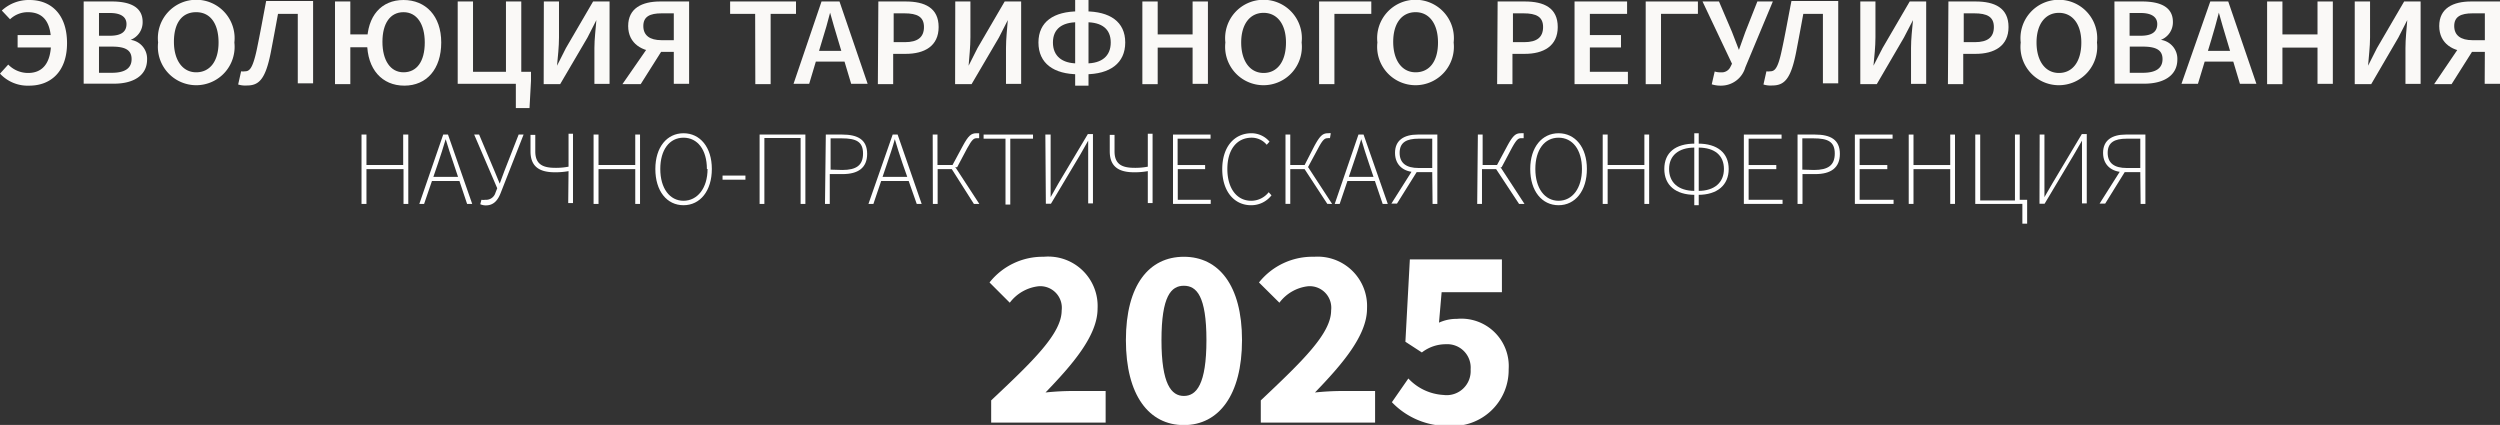
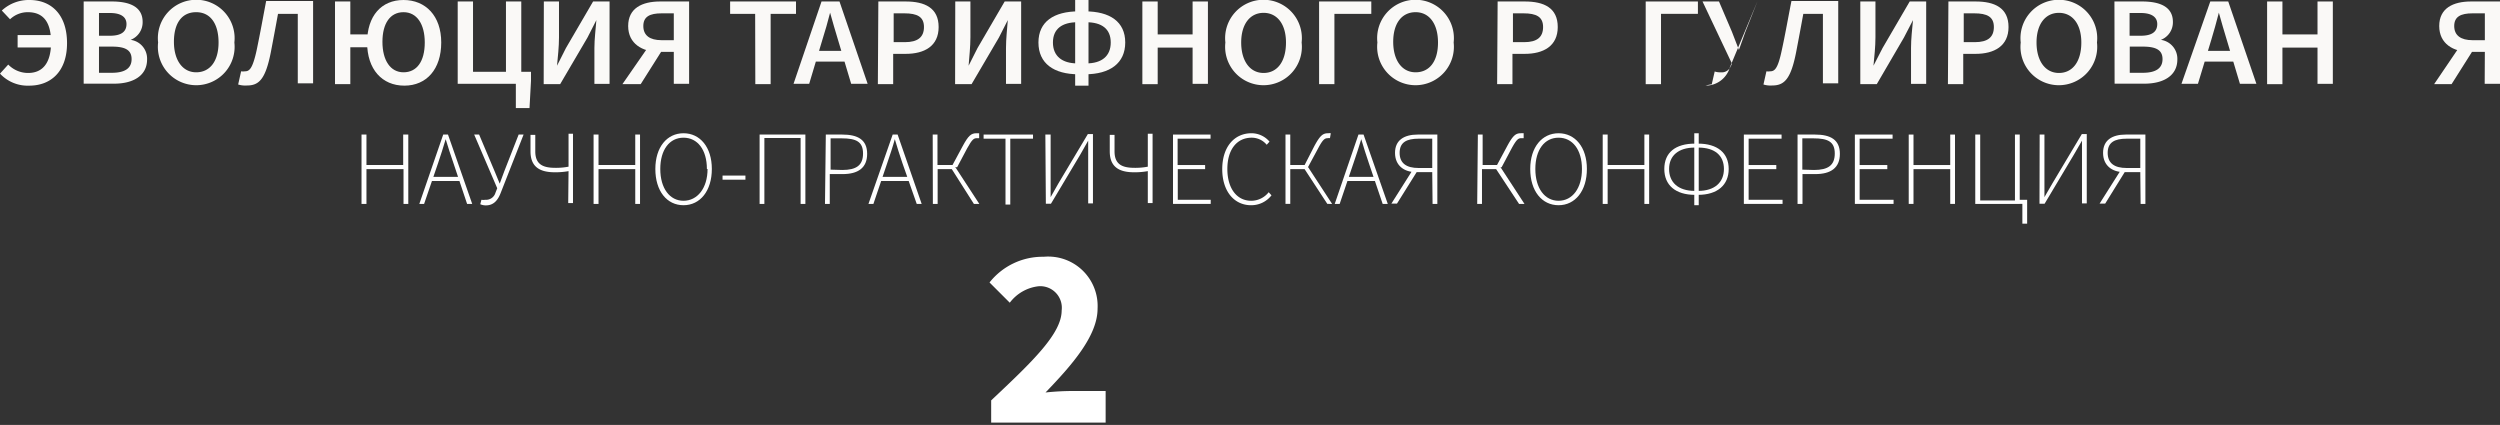
<svg xmlns="http://www.w3.org/2000/svg" viewBox="0 0 151.79 25.8">
  <rect x="0" y="0" width="151.79" height="25.8" fill="#333333" stroke="none" />
  <defs>
    <style>.cls-1{fill:#fff;}.cls-2{fill:#faf9f7;}</style>
  </defs>
  <g id="Слой_2" data-name="Слой 2">
    <g id="Слой_1-2" data-name="Слой 1">
      <path class="cls-1" d="M22.16,9.43h.3v1.85h2.23V9.43H25v4.21h-.29V11.53H22.46v2.11h-.3Z" transform="translate(-0.21 -1.26)" />
      <path class="cls-1" d="M27.12,9.43h.29l1.47,4.21h-.31l-.83-2.48c-.17-.5-.32-.94-.47-1.45h0c-.15.51-.29.95-.46,1.45l-.85,2.48h-.29ZM26.32,12h1.87v.25H26.32Z" transform="translate(-0.21 -1.26)" />
      <path class="cls-1" d="M29.37,13.66l.07-.27a.83.83,0,0,0,.24,0,.59.59,0,0,0,.61-.42l.11-.28L29,9.43h.3l.95,2.25.3.73h0l.27-.73.88-2.25H32L30.6,13c-.18.45-.44.73-.89.73A.83.83,0,0,1,29.37,13.66Z" transform="translate(-0.21 -1.26)" />
      <path class="cls-1" d="M34.73,11.65a4.42,4.42,0,0,1-.83.07c-.92,0-1.48-.33-1.48-1.27v-1h.29v1c0,.78.45,1,1.21,1a4,4,0,0,0,.81-.07v-2H35v4.21h-.29Z" transform="translate(-0.21 -1.26)" />
      <path class="cls-1" d="M36.25,9.43h.3v1.85h2.23V9.43h.29v4.21h-.29V11.53H36.55v2.11h-.3Z" transform="translate(-0.21 -1.26)" />
      <path class="cls-1" d="M40,11.52c0-1.33.71-2.17,1.71-2.17s1.72.84,1.72,2.17-.71,2.2-1.72,2.2S40,12.86,40,11.52Zm3.13,0c0-1.17-.57-1.9-1.42-1.9s-1.41.73-1.41,1.9.57,1.93,1.41,1.93S43.17,12.69,43.17,11.52Z" transform="translate(-0.21 -1.26)" />
      <path class="cls-1" d="M44.08,11.92h1.39v.25H44.08Z" transform="translate(-0.21 -1.26)" />
      <path class="cls-1" d="M46.33,9.43h2.78v4.21h-.29v-4h-2.2v4h-.29Z" transform="translate(-0.21 -1.26)" />
      <path class="cls-1" d="M50.35,9.43h1c.94,0,1.51.31,1.51,1.17s-.56,1.23-1.49,1.23h-.78v1.81h-.29Zm1,2.15c.85,0,1.26-.28,1.26-1s-.42-.92-1.29-.92h-.68v1.9Z" transform="translate(-0.21 -1.26)" />
      <path class="cls-1" d="M54.41,9.43h.3l1.46,4.21h-.3L55,11.16c-.17-.5-.31-.94-.46-1.45h0c-.14.51-.29.95-.46,1.45l-.84,2.48h-.3ZM53.61,12h1.88v.25H53.61Z" transform="translate(-0.21 -1.26)" />
      <path class="cls-1" d="M56.84,9.43h.29v1.85h1l1.54,2.36h-.33L58,11.53h-.86v2.11h-.29ZM58,11.36l.65-1.21c.36-.67.53-.8.85-.8l.16,0,0,.3-.14,0c-.18,0-.29.07-.59.62l-.61,1.15Z" transform="translate(-0.21 -1.26)" />
      <path class="cls-1" d="M61.26,9.68H59.93V9.43h3v.25H61.55v4h-.29Z" transform="translate(-0.21 -1.26)" />
      <path class="cls-1" d="M63.68,9.43H64V12c0,.41,0,.82,0,1.23h0l.47-.83,1.79-3h.31v4.21h-.29V11c0-.41,0-.8,0-1.2h0l-.47.83-1.79,3h-.31Z" transform="translate(-0.21 -1.26)" />
      <path class="cls-1" d="M69.9,11.65a4.34,4.34,0,0,1-.83.07c-.92,0-1.48-.33-1.48-1.27v-1h.29v1c0,.78.45,1,1.21,1a4,4,0,0,0,.81-.07v-2h.29v4.21H69.9Z" transform="translate(-0.21 -1.26)" />
      <path class="cls-1" d="M71.43,9.43h2.28v.25h-2v1.6h1.67v.25H71.72v1.86h2v.25H71.43Z" transform="translate(-0.21 -1.26)" />
      <path class="cls-1" d="M74.42,11.53c0-1.34.72-2.18,1.78-2.18a1.44,1.44,0,0,1,1.09.51l-.17.19a1.18,1.18,0,0,0-.91-.43c-.92,0-1.48.74-1.48,1.9s.56,1.93,1.45,1.93a1.35,1.35,0,0,0,1.06-.52l.17.19a1.55,1.55,0,0,1-1.24.6C75.14,13.72,74.42,12.87,74.42,11.53Z" transform="translate(-0.21 -1.26)" />
      <path class="cls-1" d="M78.26,9.43h.29v1.85h1l1.54,2.36H80.8l-1.38-2.11h-.87v2.11h-.29Zm1.12,1.93L80,10.15c.36-.67.53-.8.85-.8a.65.65,0,0,1,.16,0l-.05.3a.35.35,0,0,0-.13,0c-.18,0-.3.07-.59.62l-.62,1.15Z" transform="translate(-0.21 -1.26)" />
      <path class="cls-1" d="M82.69,9.43H83l1.47,4.21h-.31l-.84-2.48c-.17-.5-.31-.94-.46-1.45h0c-.15.51-.3.95-.47,1.45l-.84,2.48h-.3ZM81.89,12h1.87v.25H81.89Z" transform="translate(-0.21 -1.26)" />
      <path class="cls-1" d="M86,11.55l.28.07-1.25,2h-.34Zm1.17.16h-1c-.71,0-1.26-.4-1.26-1.17s.55-1.11,1.38-1.11h1.19v4.21h-.29Zm0-.25V9.68h-.83c-.74,0-1.15.23-1.15.86s.41.92,1.15.92Z" transform="translate(-0.21 -1.26)" />
      <path class="cls-1" d="M89.94,9.43h.29v1.85h1l1.54,2.36h-.33l-1.39-2.11h-.86v2.11h-.29Zm1.12,1.93.65-1.21c.36-.67.53-.8.84-.8a.86.86,0,0,1,.17,0l0,.3-.14,0c-.18,0-.29.07-.59.62l-.61,1.15Z" transform="translate(-0.21 -1.26)" />
      <path class="cls-1" d="M93.12,11.52c0-1.33.72-2.17,1.72-2.17s1.72.84,1.72,2.17-.71,2.2-1.72,2.2S93.12,12.86,93.12,11.52Zm3.14,0c0-1.17-.57-1.9-1.42-1.9s-1.41.73-1.41,1.9.57,1.93,1.41,1.93S96.26,12.69,96.26,11.52Z" transform="translate(-0.21 -1.26)" />
      <path class="cls-1" d="M97.52,9.43h.3v1.85h2.23V9.43h.29v4.21h-.29V11.53H97.82v2.11h-.3Z" transform="translate(-0.21 -1.26)" />
      <path class="cls-1" d="M101.26,11.52c0-1,.68-1.54,1.86-1.54h.19c1.18,0,1.86.57,1.86,1.54s-.68,1.57-1.86,1.57h-.19C101.94,13.09,101.26,12.5,101.26,11.52Zm2.06,1.33c1,0,1.56-.52,1.56-1.33s-.54-1.3-1.56-1.3h-.21c-1,0-1.56.5-1.56,1.3s.54,1.33,1.56,1.33Zm-.24-3.5h.27v4.37h-.27Z" transform="translate(-0.21 -1.26)" />
      <path class="cls-1" d="M106.09,9.43h2.29v.25h-2v1.6h1.68v.25h-1.68v1.86h2.06v.25h-2.35Z" transform="translate(-0.21 -1.26)" />
      <path class="cls-1" d="M109.35,9.43h1.06c.94,0,1.51.31,1.51,1.17s-.56,1.23-1.49,1.23h-.78v1.81h-.3Zm1,2.15c.85,0,1.26-.28,1.26-1s-.42-.92-1.29-.92h-.68v1.9Z" transform="translate(-0.21 -1.26)" />
      <path class="cls-1" d="M112.83,9.43h2.29v.25h-2v1.6h1.68v.25h-1.68v1.86h2.06v.25h-2.35Z" transform="translate(-0.21 -1.26)" />
      <path class="cls-1" d="M116.1,9.43h.29v1.85h2.23V9.43h.29v4.21h-.29V11.53h-2.23v2.11h-.29Z" transform="translate(-0.21 -1.26)" />
      <path class="cls-1" d="M120.14,9.43h.3v4h2.11v-4h.29v4.21h-2.7ZM123,13.64h-.27v-.25h.56v.16l0,1.29H123Z" transform="translate(-0.21 -1.26)" />
      <path class="cls-1" d="M124.05,9.43h.29V12c0,.41,0,.82,0,1.23h0l.48-.83,1.79-3h.3v4.21h-.29V11c0-.41,0-.8,0-1.2h0l-.48.83-1.79,3h-.31Z" transform="translate(-0.21 -1.26)" />
      <path class="cls-1" d="M129,11.55l.27.07-1.24,2h-.34Zm1.16.16h-1c-.71,0-1.26-.4-1.26-1.17s.55-1.11,1.38-1.11h1.19v4.21h-.29Zm0-.25V9.68h-.83c-.74,0-1.15.23-1.15.86s.41.92,1.15.92Z" transform="translate(-0.21 -1.26)" />
      <path class="cls-2" d="M.21,5.73l.5-.55a1.68,1.68,0,0,0,1.21.51c.86,0,1.39-.58,1.39-1.86S2.8,2,1.9,2a1.56,1.56,0,0,0-1.08.43L.32,1.9A2.41,2.41,0,0,1,2,1.26c1.32,0,2.28.88,2.28,2.62s-1,2.58-2.29,2.58A2.29,2.29,0,0,1,.21,5.73ZM1.28,3.39H3.73v.75H1.28Z" transform="translate(-0.21 -1.26)" />
      <path class="cls-2" d="M5.29,1.35H7c1.08,0,1.87.32,1.87,1.24a1.14,1.14,0,0,1-.73,1.09v0a1.15,1.15,0,0,1,1,1.19c0,1-.86,1.47-2,1.47H5.29Zm1.6,2.08c.73,0,1-.28,1-.71s-.34-.67-1-.67H6.22V3.43ZM7,5.68c.77,0,1.2-.26,1.2-.83S7.79,4.09,7,4.09H6.22V5.68Z" transform="translate(-0.21 -1.26)" />
      <path class="cls-2" d="M9.81,3.84a2.33,2.33,0,1,1,4.63,0,2.33,2.33,0,1,1-4.63,0Zm3.67,0C13.48,2.72,13,2,12.12,2s-1.35.68-1.35,1.8.53,1.85,1.35,1.85S13.48,5,13.48,3.84Z" transform="translate(-0.21 -1.26)" />
      <path class="cls-2" d="M14.67,6.39l.18-.8a.8.8,0,0,0,.23,0c.26,0,.46-.13.71-1.27.21-1,.39-2,.58-3h2.85v5h-.93V2.1h-1.2c-.15.82-.29,1.57-.44,2.35-.32,1.61-.71,2-1.44,2A1.45,1.45,0,0,1,14.67,6.39Z" transform="translate(-0.21 -1.26)" />
      <path class="cls-2" d="M20.55,1.35h.93v2H23v.78H21.48V6.37h-.93ZM22.5,3.84c0-1.62.87-2.58,2.21-2.58S27,2.22,27,3.84s-.89,2.62-2.24,2.62S22.5,5.47,22.5,3.84Zm3.5,0C26,2.72,25.52,2,24.71,2s-1.28.68-1.28,1.8.48,1.85,1.28,1.85S26,5,26,3.84Z" transform="translate(-0.21 -1.26)" />
      <path class="cls-2" d="M28,1.35h.93V5.62h2V1.35h.93v5H28Zm3.53,5h-.26V5.62h1.18v.55l-.09,1.65h-.83Z" transform="translate(-0.21 -1.26)" />
      <path class="cls-2" d="M33.23,1.35h.92V3.53c0,.56-.07,1.2-.12,1.72h0l.54-1.07,1.65-2.83h1v5h-.92V4.17c0-.55.08-1.16.12-1.69h0l-.54,1.06L34.22,6.37h-1Z" transform="translate(-0.21 -1.26)" />
      <path class="cls-2" d="M39.83,3.73l.67.44-1.39,2.2H38Zm1.29.68h-.9c-1,0-1.87-.49-1.87-1.57s.84-1.49,1.94-1.49h1.76v5h-.93Zm0-.71V2.07h-.74c-.72,0-1.11.2-1.11.77s.39.86,1.11.86Z" transform="translate(-0.21 -1.26)" />
      <path class="cls-2" d="M46.06,2.1H44.54V1.35h4V2.1H47V6.37h-.93Z" transform="translate(-0.21 -1.26)" />
      <path class="cls-2" d="M50.09,1.35h1.09l1.71,5h-1l-.8-2.67c-.17-.53-.32-1.1-.48-1.65h0c-.14.55-.3,1.12-.47,1.65l-.8,2.67h-.95Zm-.7,3h2.47V5H49.39Z" transform="translate(-0.21 -1.26)" />
      <path class="cls-2" d="M53.54,1.35H55.2c1.16,0,2,.39,2,1.55s-.86,1.63-2,1.63h-.76V6.37h-.93Zm1.61,2.47c.78,0,1.16-.3,1.16-.92s-.41-.83-1.19-.83h-.65V3.82Z" transform="translate(-0.21 -1.26)" />
      <path class="cls-2" d="M58.21,1.35h.92V3.53c0,.56-.07,1.2-.11,1.72h0l.54-1.07,1.65-2.83h1v5h-.92V4.17c0-.55.07-1.16.11-1.69h0l-.54,1.06L59.2,6.37h-1Z" transform="translate(-0.21 -1.26)" />
      <path class="cls-2" d="M63.26,3.84c0-1.26.93-1.89,2.44-1.89h.39c1.51,0,2.44.63,2.44,1.89s-.93,1.93-2.44,1.93H65.7C64.19,5.77,63.26,5.11,63.26,3.84Zm2.9,1.27c.94,0,1.49-.44,1.49-1.27s-.55-1.23-1.49-1.23h-.53c-.94,0-1.49.41-1.49,1.23s.55,1.27,1.49,1.27Zm-.67-3.85h.81v5.2h-.81Z" transform="translate(-0.21 -1.26)" />
      <path class="cls-2" d="M69.57,1.35h.93v2h2.12v-2h.93v5h-.93V4.15H70.5V6.37h-.93Z" transform="translate(-0.21 -1.26)" />
      <path class="cls-2" d="M74.61,3.84a2.33,2.33,0,1,1,4.63,0,2.33,2.33,0,1,1-4.63,0Zm3.68,0c0-1.12-.54-1.8-1.36-1.8s-1.36.68-1.36,1.8.53,1.85,1.36,1.85S78.29,5,78.29,3.84Z" transform="translate(-0.21 -1.26)" />
      <path class="cls-2" d="M80.3,1.35h3.17V2.1H81.23V6.37H80.3Z" transform="translate(-0.21 -1.26)" />
      <path class="cls-2" d="M83.84,3.84a2.33,2.33,0,1,1,4.63,0,2.33,2.33,0,1,1-4.63,0Zm3.68,0C87.52,2.72,87,2,86.16,2s-1.36.68-1.36,1.8.53,1.85,1.36,1.85S87.52,5,87.52,3.84Z" transform="translate(-0.21 -1.26)" />
      <path class="cls-2" d="M91.14,1.35h1.65c1.17,0,2,.39,2,1.55s-.87,1.63-2,1.63h-.75V6.37h-.93Zm1.61,2.47c.78,0,1.15-.3,1.15-.92s-.41-.83-1.19-.83h-.64V3.82Z" transform="translate(-0.21 -1.26)" />
-       <path class="cls-2" d="M95.81,1.35H99V2.1H96.74V3.39h1.89v.75H96.74V5.62h2.31v.75H95.81Z" transform="translate(-0.21 -1.26)" />
      <path class="cls-2" d="M100.13,1.35h3.17V2.1h-2.24V6.37h-.93Z" transform="translate(-0.21 -1.26)" />
-       <path class="cls-2" d="M104.14,6.38l.18-.78a1,1,0,0,0,.36.05.58.58,0,0,0,.59-.32l.1-.2-1.79-3.78h1l.79,1.85.42,1.09h0l.39-1.09.73-1.85h.94l-1.67,4a1.53,1.53,0,0,1-1.47,1.11A1.82,1.82,0,0,1,104.14,6.38Z" transform="translate(-0.21 -1.26)" />
+       <path class="cls-2" d="M104.14,6.38l.18-.78a1,1,0,0,0,.36.05.58.58,0,0,0,.59-.32l.1-.2-1.79-3.78h1l.79,1.85.42,1.09h0l.39-1.09.73-1.85l-1.67,4a1.53,1.53,0,0,1-1.47,1.11A1.82,1.82,0,0,1,104.14,6.38Z" transform="translate(-0.21 -1.26)" />
      <path class="cls-2" d="M107.28,6.39l.18-.8a.73.73,0,0,0,.22,0c.27,0,.47-.13.71-1.27.22-1,.39-2,.59-3h2.84v5h-.93V2.1H109.7c-.15.82-.29,1.57-.44,2.35-.32,1.61-.71,2-1.45,2A1.42,1.42,0,0,1,107.28,6.39Z" transform="translate(-0.21 -1.26)" />
      <path class="cls-2" d="M113.16,1.35h.92V3.53c0,.56-.07,1.2-.12,1.72h0l.55-1.07,1.65-2.83h1v5h-.92V4.17c0-.55.07-1.16.12-1.69h0l-.55,1.06-1.65,2.83h-1Z" transform="translate(-0.21 -1.26)" />
      <path class="cls-2" d="M118.51,1.35h1.65c1.16,0,2,.39,2,1.55s-.87,1.63-2,1.63h-.75V6.37h-.93Zm1.6,2.47c.79,0,1.16-.3,1.16-.92s-.41-.83-1.19-.83h-.64V3.82Z" transform="translate(-0.21 -1.26)" />
      <path class="cls-2" d="M122.9,3.84a2.33,2.33,0,1,1,4.63,0,2.33,2.33,0,1,1-4.63,0Zm3.68,0c0-1.12-.54-1.8-1.36-1.8s-1.36.68-1.36,1.8.53,1.85,1.36,1.85S126.58,5,126.58,3.84Z" transform="translate(-0.21 -1.26)" />
      <path class="cls-2" d="M128.59,1.35h1.68c1.08,0,1.87.32,1.87,1.24a1.14,1.14,0,0,1-.73,1.09v0a1.16,1.16,0,0,1,1,1.19c0,1-.86,1.47-2,1.47h-1.81Zm1.6,2.08c.73,0,1-.28,1-.71s-.35-.67-1-.67h-.68V3.43Zm.12,2.25c.77,0,1.2-.26,1.2-.83s-.42-.76-1.2-.76h-.79V5.68Z" transform="translate(-0.21 -1.26)" />
      <path class="cls-2" d="M134.41,1.35h1.09l1.71,5h-1l-.8-2.67c-.17-.53-.32-1.1-.48-1.65h0c-.14.55-.3,1.12-.46,1.65l-.81,2.67h-1Zm-.7,3h2.47V5h-2.47Z" transform="translate(-0.21 -1.26)" />
      <path class="cls-2" d="M137.86,1.35h.93v2h2.13v-2h.93v5h-.93V4.15h-2.13V6.37h-.93Z" transform="translate(-0.21 -1.26)" />
-       <path class="cls-2" d="M143.18,1.35h.93V3.53c0,.56-.08,1.2-.12,1.72h0l.54-1.07,1.65-2.83h1v5h-.92V4.17c0-.55.07-1.16.11-1.69h0l-.54,1.06-1.65,2.83h-1Z" transform="translate(-0.21 -1.26)" />
      <path class="cls-2" d="M149.79,3.73l.66.44-1.39,2.2H148Zm1.29.68h-.91c-1,0-1.86-.49-1.86-1.57s.84-1.49,1.93-1.49H152v5h-.93Zm0-.71V2.07h-.75c-.71,0-1.11.2-1.11.77s.4.86,1.11.86Z" transform="translate(-0.21 -1.26)" />
      <path class="cls-1" d="M60.39,25.57c2.51-2.36,4.28-4.05,4.28-5.46a1.31,1.31,0,0,0-1.4-1.47,2.54,2.54,0,0,0-1.75,1l-1.23-1.23a4.11,4.11,0,0,1,3.29-1.56A3,3,0,0,1,66.85,20c0,1.65-1.55,3.42-3.16,5.09A16,16,0,0,1,65.34,25h2v1.92H60.39Z" transform="translate(-0.21 -1.26)" />
-       <path class="cls-1" d="M68.57,21.91c0-3.35,1.41-5.06,3.52-5.06s3.53,1.73,3.53,5.06-1.41,5.16-3.53,5.16S68.57,25.26,68.57,21.91Zm4.89,0c0-2.68-.6-3.3-1.37-3.3s-1.36.62-1.36,3.3.6,3.39,1.36,3.39S73.46,24.6,73.46,21.91Z" transform="translate(-0.21 -1.26)" />
-       <path class="cls-1" d="M76.76,25.57c2.5-2.36,4.27-4.05,4.27-5.46a1.31,1.31,0,0,0-1.4-1.47,2.52,2.52,0,0,0-1.74,1l-1.24-1.23A4.15,4.15,0,0,1,80,16.85,3,3,0,0,1,83.21,20c0,1.65-1.55,3.42-3.16,5.09A16.23,16.23,0,0,1,81.7,25h2v1.92H76.76Z" transform="translate(-0.21 -1.26)" />
-       <path class="cls-1" d="M84.72,25.68l1-1.44a3.16,3.16,0,0,0,2.13,1,1.46,1.46,0,0,0,1.65-1.55A1.42,1.42,0,0,0,88,22.16a2.37,2.37,0,0,0-1.46.5l-1-.65.27-5h5.59V19H87.74l-.16,1.85a2.57,2.57,0,0,1,1.09-.23,2.88,2.88,0,0,1,3.14,3.06,3.4,3.4,0,0,1-3.61,3.44A4.67,4.67,0,0,1,84.72,25.68Z" transform="translate(-0.21 -1.26)" />
    </g>
  </g>
</svg>